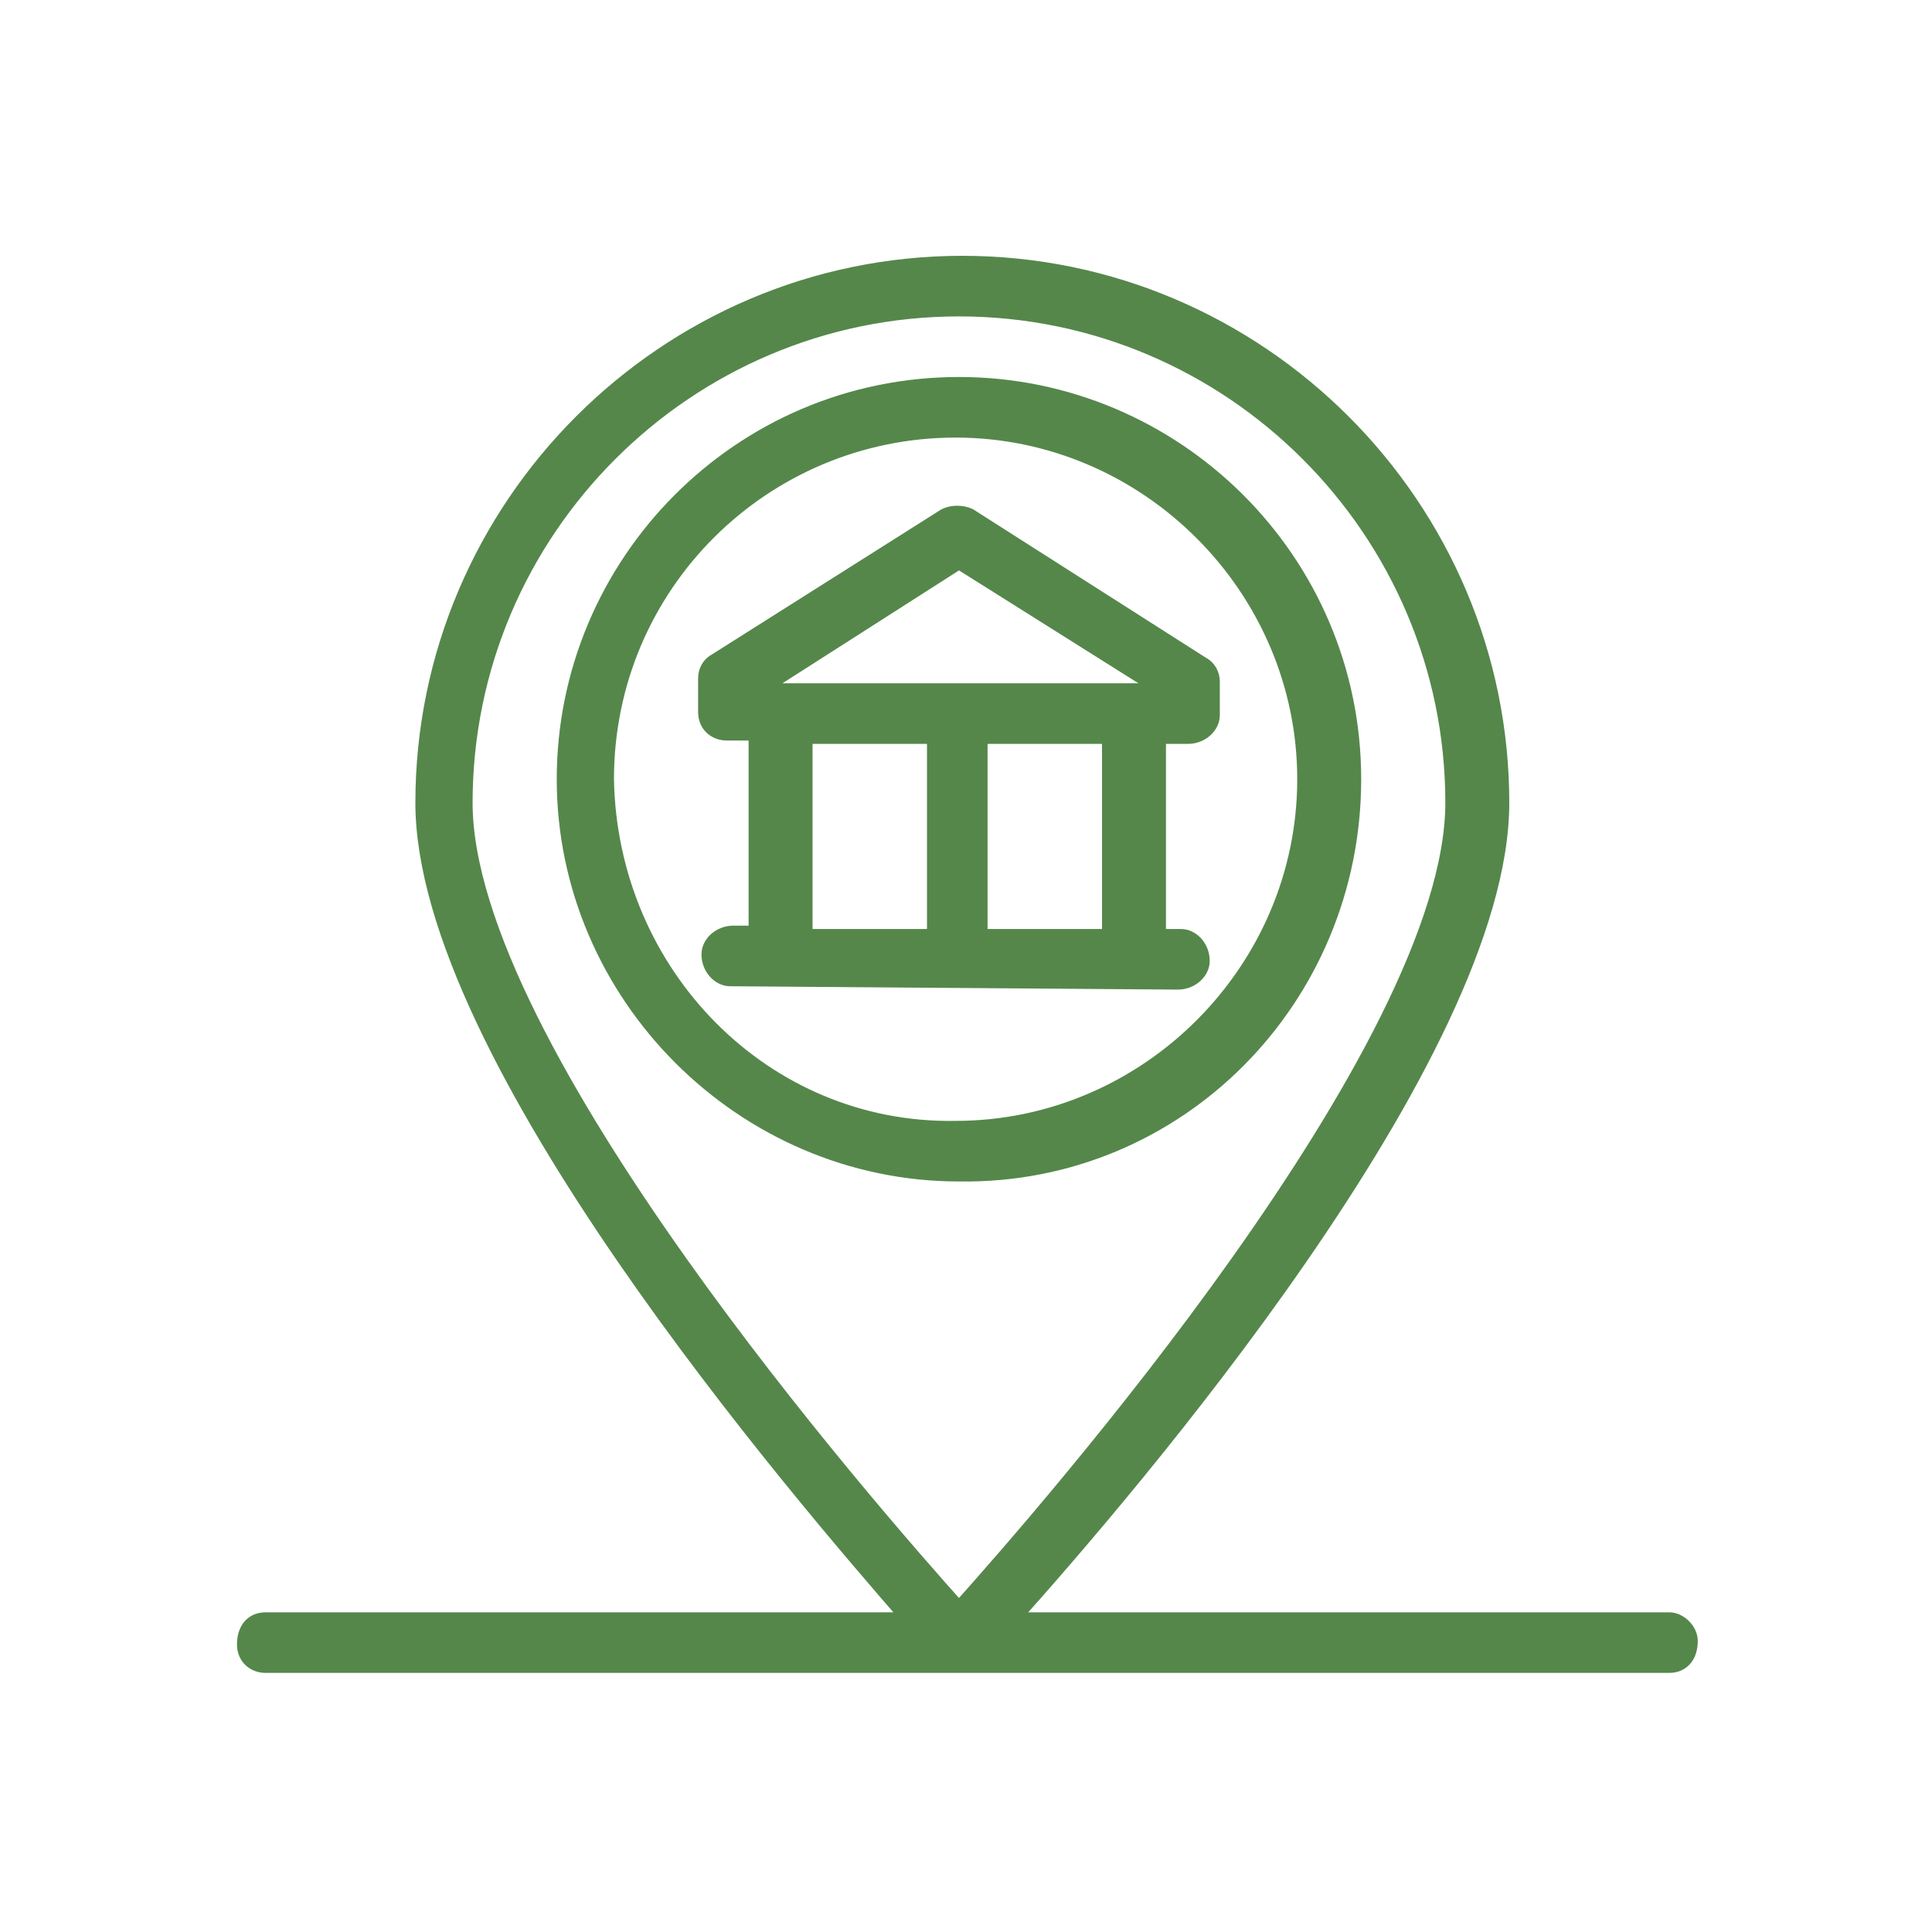
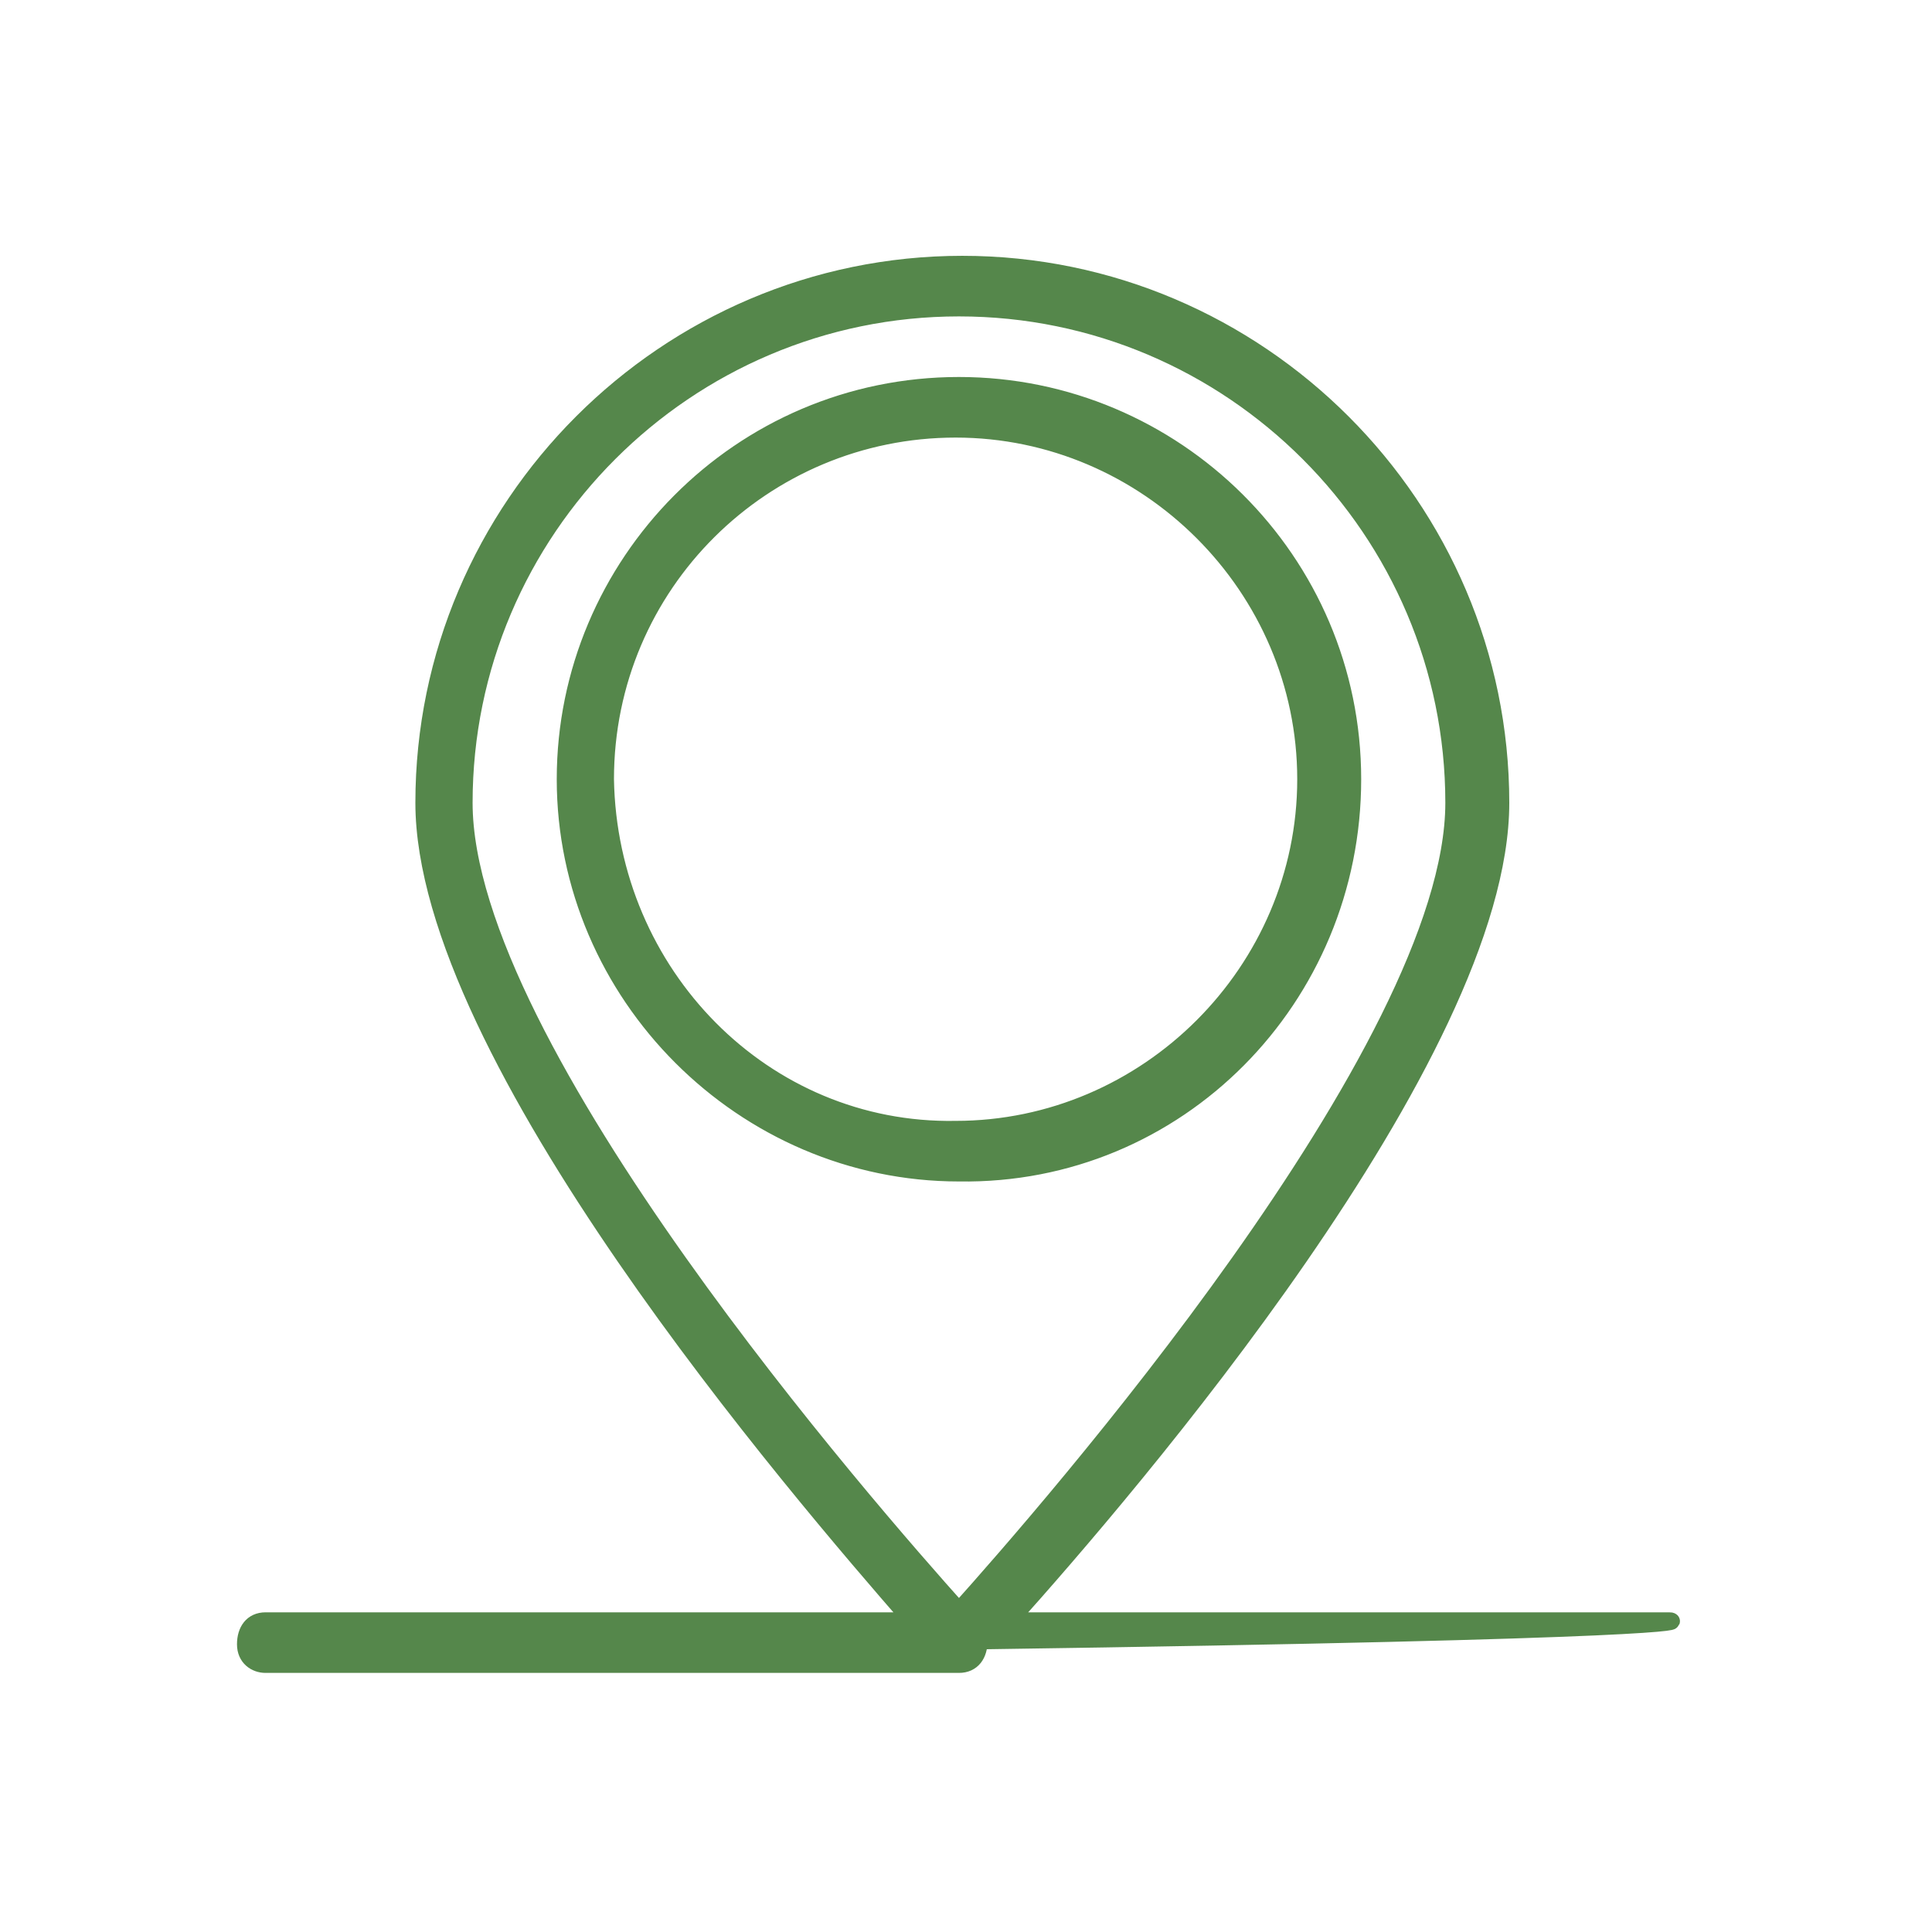
<svg xmlns="http://www.w3.org/2000/svg" version="1.1" id="Layer_1" x="0px" y="0px" viewBox="0 0 57.4 57.3" style="enable-background:new 0 0 57.4 57.3;" xml:space="preserve">
  <style type="text/css">.st0{fill-rule:evenodd;clip-rule:evenodd;stroke:#55874b;fill:#55874b;stroke-width:0.5;}</style>
  <g id="Group_413" transform="translate(-1.209 -2.25)">
-     <path id="Path_239" class="st0" d="M50.8,50.4H31.2c3.5-3.9,14.6-16.8,14.6-24.3c0-8.8-7.2-16-16-16s-16,7.2-16,16   c0,7.5,11.1,20.4,14.5,24.3H9.1c-0.4,0-0.6,0.3-0.6,0.7c0,0.4,0.3,0.6,0.6,0.6h20.6c0,0,0,0,0,0s0,0,0,0h21.1   c0.4,0,0.6-0.3,0.6-0.7C51.4,50.7,51.1,50.4,50.8,50.4z M29.7,11.4c8.1,0,14.7,6.6,14.7,14.7c0,7.3-12.1,21.1-14.7,24   C27.1,47.2,15,33.4,15,26.1C15,18,21.6,11.4,29.7,11.4z" />
+     <path id="Path_239" class="st0" d="M50.8,50.4H31.2c3.5-3.9,14.6-16.8,14.6-24.3c0-8.8-7.2-16-16-16s-16,7.2-16,16   c0,7.5,11.1,20.4,14.5,24.3H9.1c-0.4,0-0.6,0.3-0.6,0.7c0,0.4,0.3,0.6,0.6,0.6h20.6c0,0,0,0,0,0s0,0,0,0c0.4,0,0.6-0.3,0.6-0.7C51.4,50.7,51.1,50.4,50.8,50.4z M29.7,11.4c8.1,0,14.7,6.6,14.7,14.7c0,7.3-12.1,21.1-14.7,24   C27.1,47.2,15,33.4,15,26.1C15,18,21.6,11.4,29.7,11.4z" />
    <path id="Path_240" class="st0" d="M41.4,25.4c0-6.5-5.3-11.7-11.7-11.7c-6.5,0-11.7,5.3-11.7,11.7s5.3,11.7,11.7,11.7   C36.2,37.2,41.4,31.9,41.4,25.4z M19.2,25.4c0-5.8,4.7-10.4,10.4-10.4s10.4,4.7,10.4,10.4s-4.7,10.4-10.4,10.4c0,0,0,0,0,0   C23.9,35.9,19.3,31.2,19.2,25.4L19.2,25.4z" />
-     <path id="Path_241" class="st0" d="M36.2,31.4c0.4,0,0.7-0.3,0.7-0.6c0-0.4-0.3-0.7-0.6-0.7c0,0,0,0,0,0h-0.7v-6h0.9   c0.4,0,0.7-0.3,0.7-0.6c0,0,0,0,0,0v-1c0-0.2-0.1-0.4-0.3-0.5L30,17.6c-0.2-0.1-0.5-0.1-0.7,0l-6.8,4.3c-0.2,0.1-0.3,0.3-0.3,0.5v1   c0,0.4,0.3,0.6,0.6,0.6h0.9v6h-0.7c-0.4,0-0.7,0.3-0.7,0.6c0,0.4,0.3,0.7,0.6,0.7c0,0,0,0,0,0L36.2,31.4z M34.2,30.1h-3.9v-6h3.9   L34.2,30.1z M29.7,18.9l6.2,3.9l-12.3,0L29.7,18.9z M25.1,24.1H29v6h-3.9L25.1,24.1z" />
  </g>
</svg>